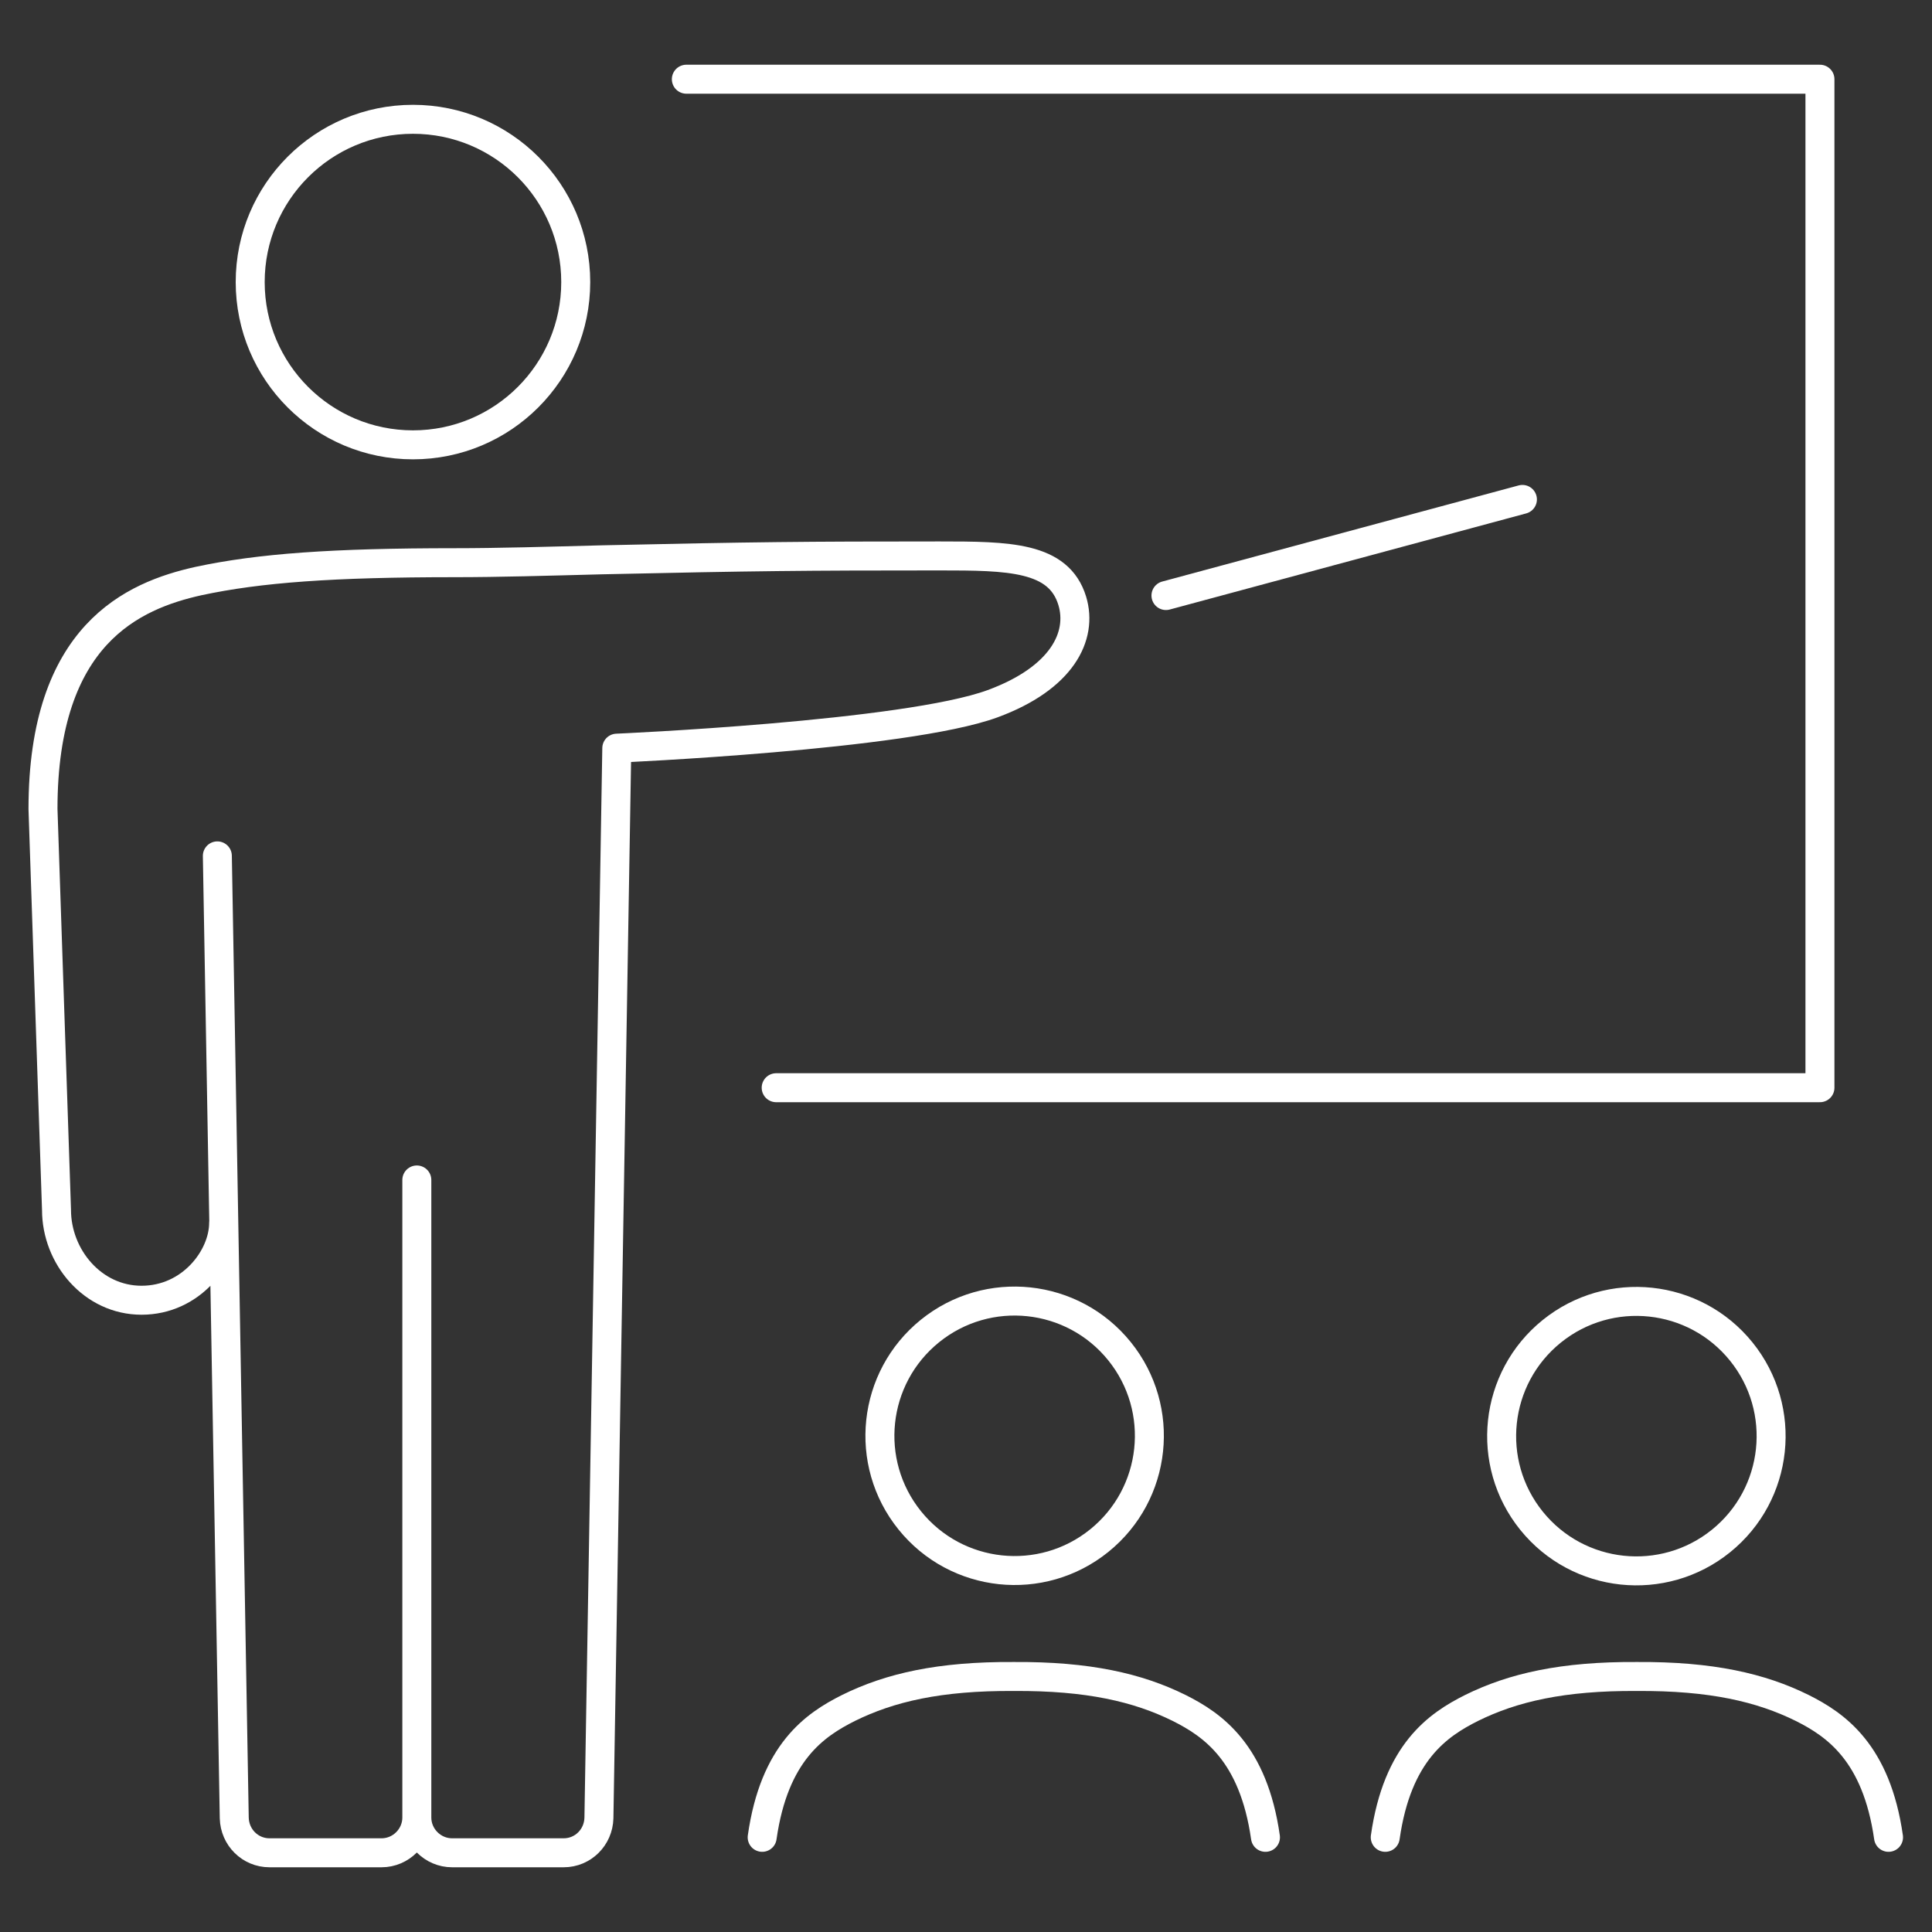
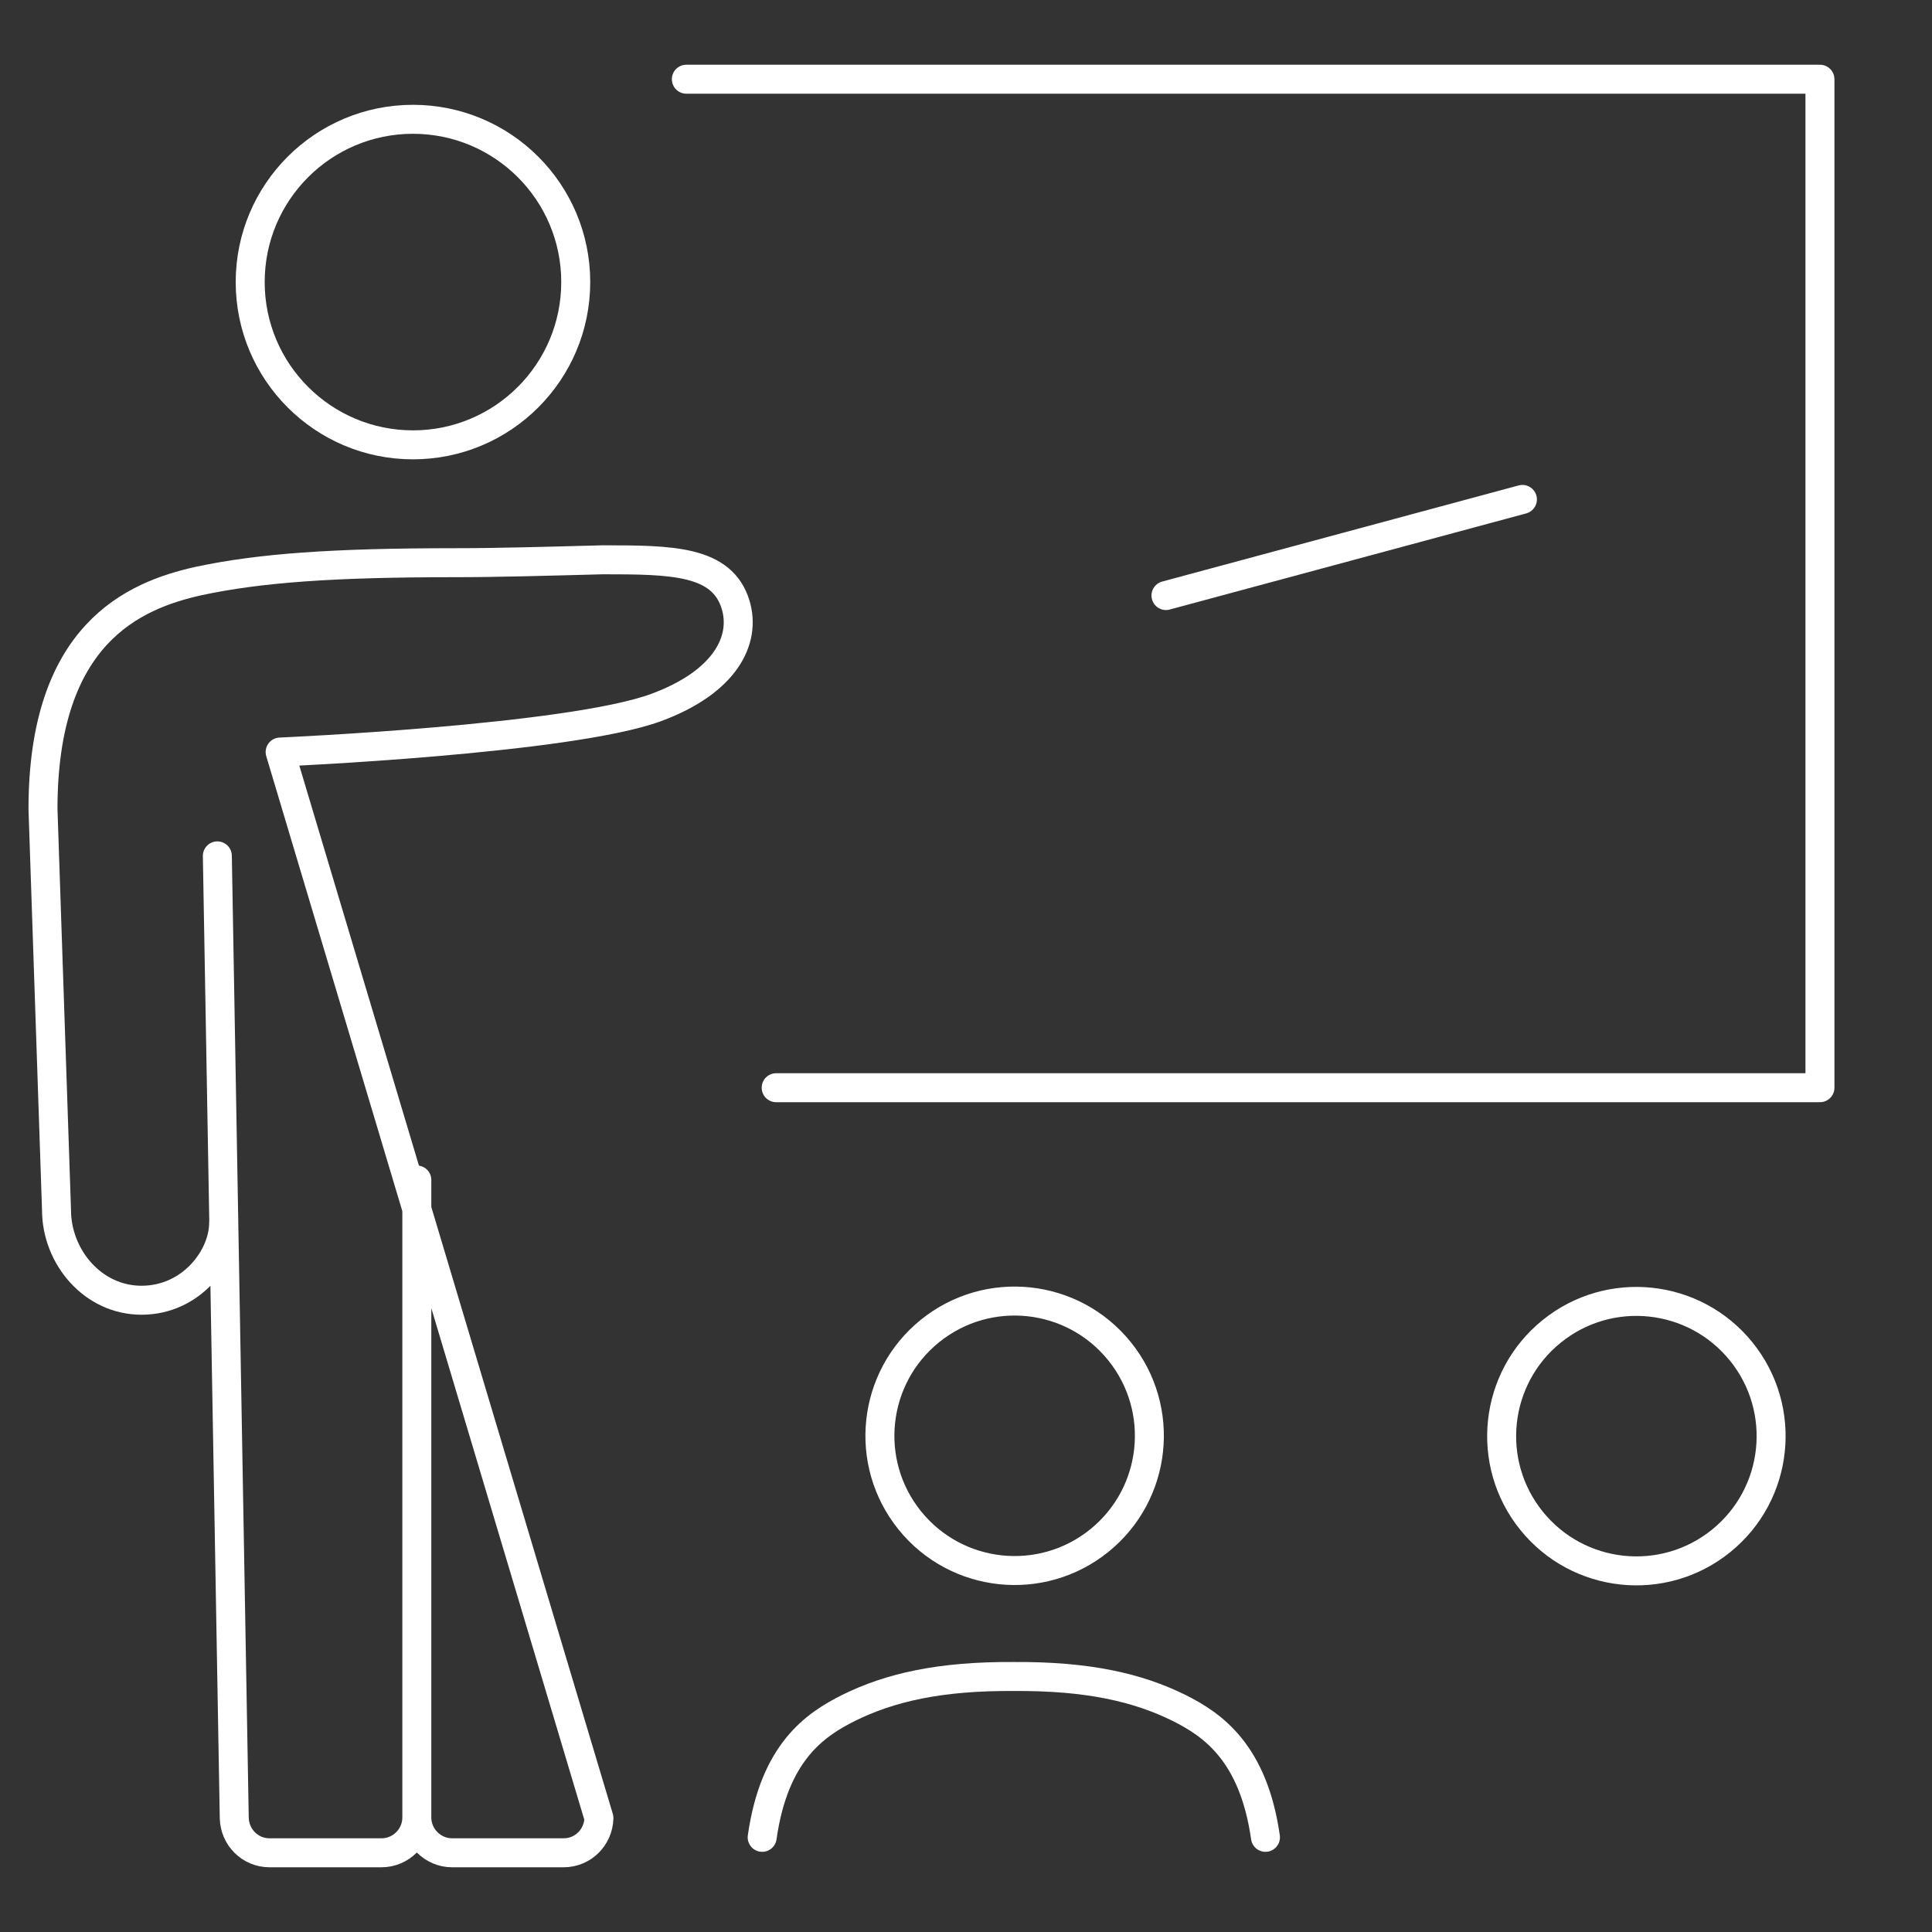
<svg xmlns="http://www.w3.org/2000/svg" version="1.1" id="Layer_1" x="0px" y="0px" viewBox="0 0 400 400" style="enable-background:new 0 0 400 400;" xml:space="preserve">
  <rect x="0" y="0" width="400" height="400" fill="#333333" stroke="none" />
  <style type="text/css">
	.st0{fill:none;stroke:#FFFFFF;stroke-width:6;stroke-linecap:round;stroke-linejoin:round;stroke-miterlimit:10;}
	.st1{fill:none;stroke:#FFFFFF;stroke-width:6;stroke-linecap:round;stroke-linejoin:round;stroke-miterlimit:10;}
	.st2{fill:none;stroke:#FFFFFF;stroke-width:6;stroke-linecap:round;stroke-linejoin:round;stroke-miterlimit:10;}
</style>
  <g>
    <ellipse class="st0" cx="85.5" cy="58.4" rx="33.7" ry="33.7" />
-     <path class="st1" d="M46.3,253.2c0,7.1-6.7,16-17,16c-10.1,0-17.6-9-17.6-18.7l-2.8-83c0-36.2,18.7-44.2,32.2-47.2   c12.6-2.7,27.8-3.8,53.1-3.8c8.9,0,19.1-0.3,30.6-0.6c31.7-0.7,41.5-0.8,69.7-0.8c14.3,0,24.7,0.1,27.5,9.3   c2.2,7.3-2.1,16-16.5,21.3c-18,6.6-77.8,9.2-77.8,9.2L124,376.4c-0.1,4-3.3,7.2-7.3,7.2H93.6c-4,0-7.3-3.3-7.3-7.3v-132v132   c0,4-3.3,7.3-7.3,7.3H55.8c-4,0-7.2-3.2-7.3-7.2L45,177.2" />
+     <path class="st1" d="M46.3,253.2c0,7.1-6.7,16-17,16c-10.1,0-17.6-9-17.6-18.7l-2.8-83c0-36.2,18.7-44.2,32.2-47.2   c12.6-2.7,27.8-3.8,53.1-3.8c8.9,0,19.1-0.3,30.6-0.6c14.3,0,24.7,0.1,27.5,9.3   c2.2,7.3-2.1,16-16.5,21.3c-18,6.6-77.8,9.2-77.8,9.2L124,376.4c-0.1,4-3.3,7.2-7.3,7.2H93.6c-4,0-7.3-3.3-7.3-7.3v-132v132   c0,4-3.3,7.3-7.3,7.3H55.8c-4,0-7.2-3.2-7.3-7.2L45,177.2" />
    <polyline class="st1" points="160.7,225.2 376.8,225.2 376.8,16.4 142.1,16.4  " />
    <g>
      <ellipse transform="matrix(0.778 -0.628 0.628 0.778 -140.044 198.129)" class="st2" cx="210.2" cy="297.1" rx="27.9" ry="27.9" />
      <path class="st1" d="M262,380.4c-2.5-17.5-10.9-23.3-17.9-26.8c-8.5-4.2-18.8-6.6-34.2-6.5c-15.4-0.1-25.7,2.3-34.2,6.5    c-7,3.5-15.4,9.2-17.9,26.8" />
    </g>
    <g>
-       <path class="st1" d="M391,380.4c-2.5-17.5-10.9-23.3-17.9-26.8c-8.5-4.2-18.8-6.6-34.2-6.5c-15.4-0.1-25.7,2.3-34.2,6.5    c-7,3.5-15.4,9.2-17.9,26.8" />
      <ellipse transform="matrix(0.778 -0.628 0.628 0.778 -111.447 279.024)" class="st2" cx="338.9" cy="297.1" rx="27.9" ry="27.9" />
    </g>
    <line class="st1" x1="241.4" y1="123.3" x2="315.2" y2="103.4" />
  </g>
</svg>